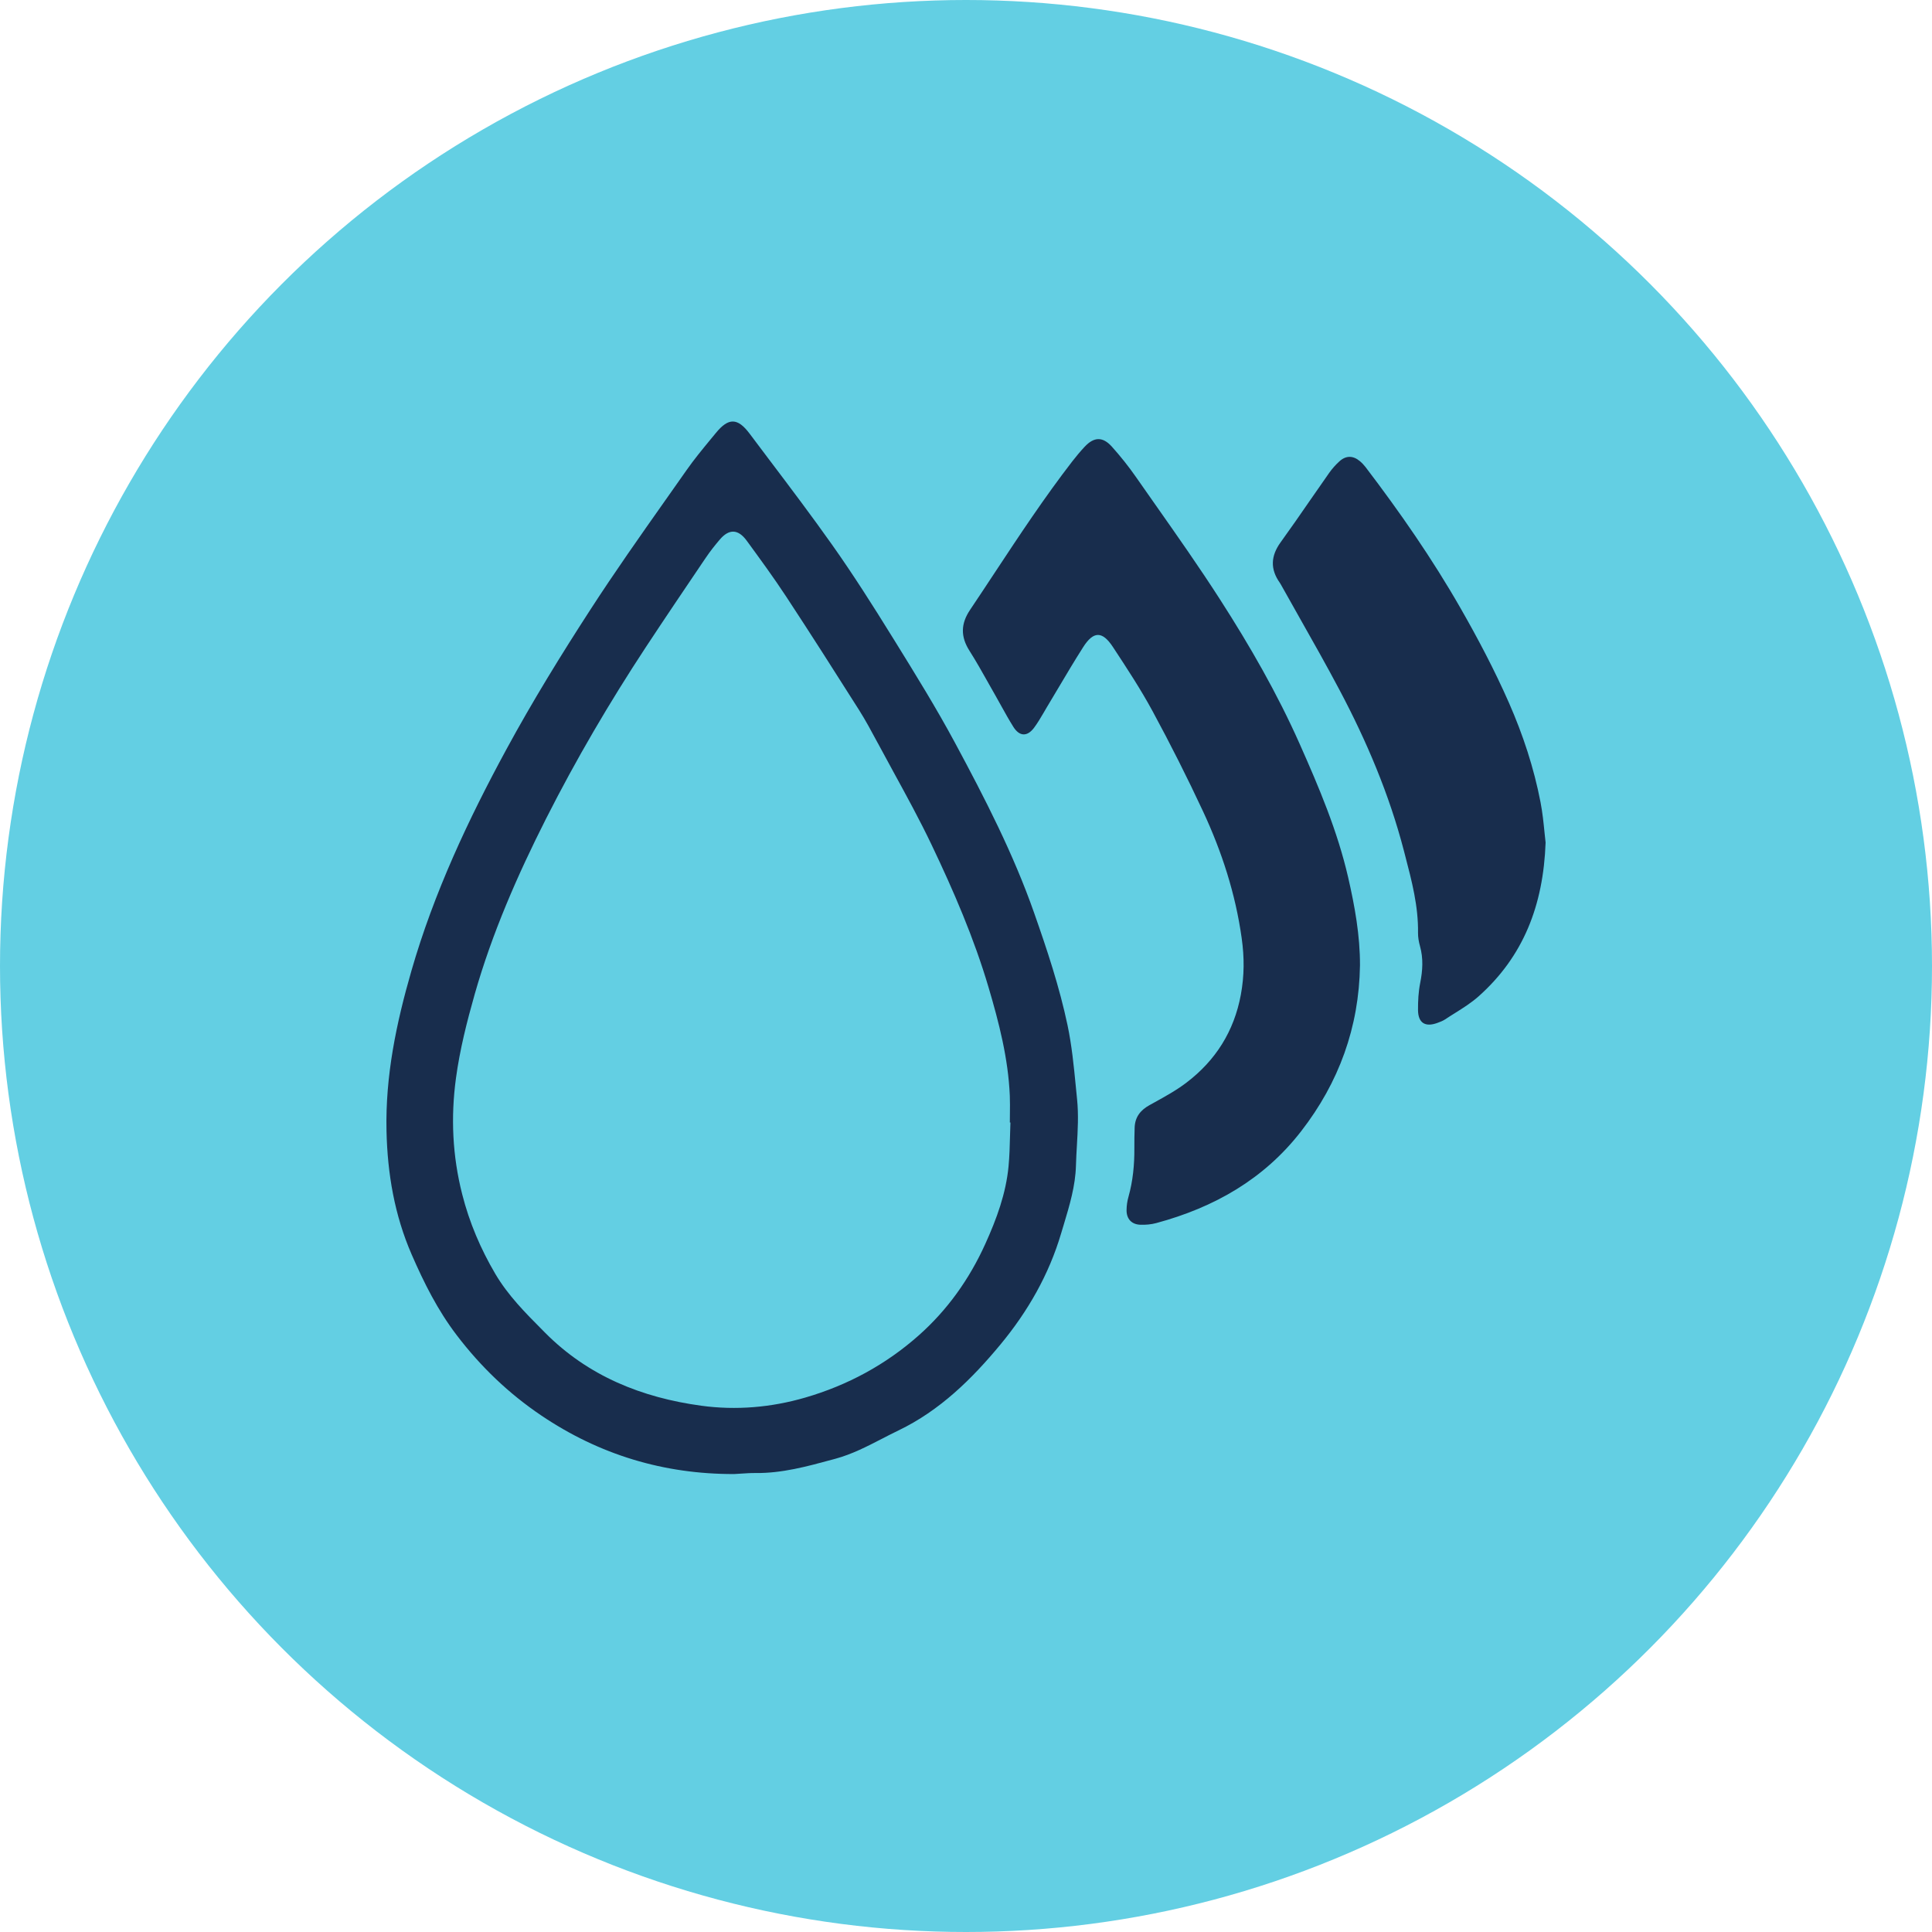
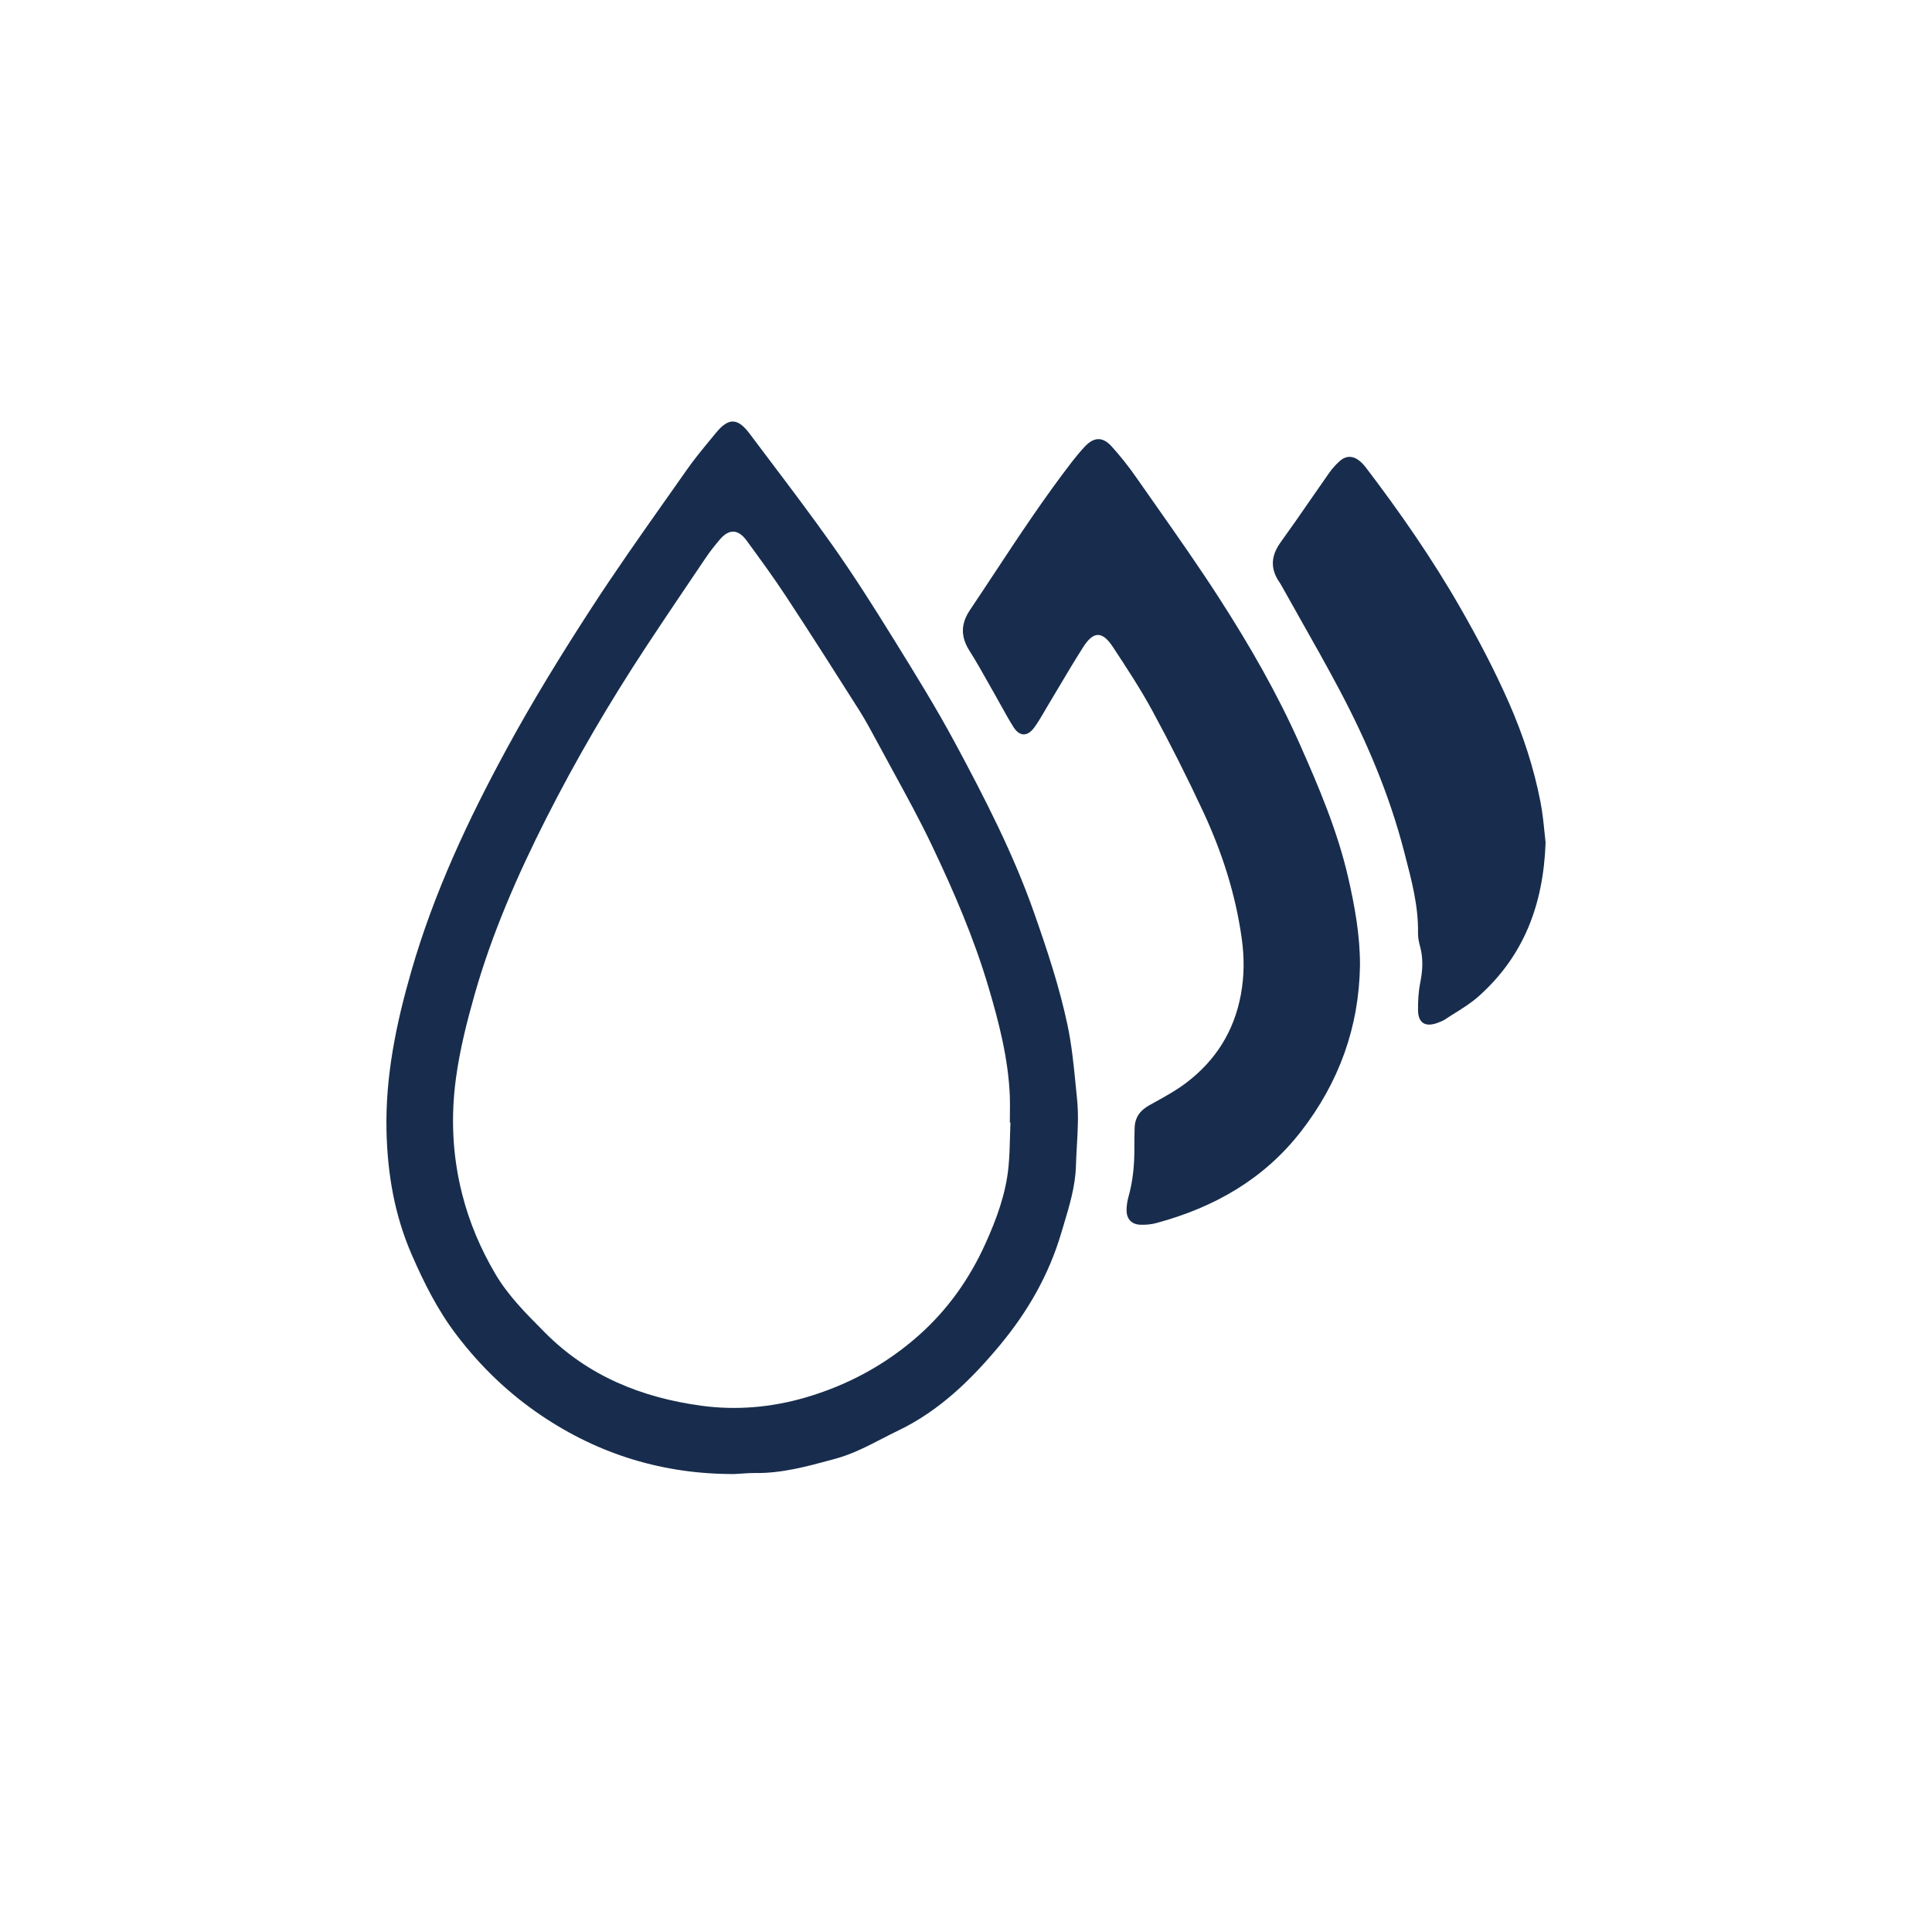
<svg xmlns="http://www.w3.org/2000/svg" width="55" height="55" viewBox="0 0 55 55" fill="none">
-   <circle cx="27.5" cy="27.5" r="27.5" fill="#63CFE3" />
  <path fill-rule="evenodd" clip-rule="evenodd" d="M28.765 31.956L28.748 31.956C28.748 31.875 28.749 31.795 28.75 31.715C28.752 31.54 28.754 31.365 28.747 31.19C28.702 30.133 28.44 29.115 28.142 28.108C27.728 26.707 27.149 25.368 26.522 24.053C26.185 23.346 25.808 22.657 25.431 21.968L25.431 21.968C25.285 21.701 25.14 21.434 24.996 21.166L24.979 21.136C24.811 20.822 24.642 20.507 24.452 20.207C23.769 19.129 23.084 18.053 22.384 16.988C22.026 16.443 21.64 15.916 21.255 15.389C21.012 15.058 20.753 15.053 20.493 15.358C20.353 15.522 20.218 15.692 20.098 15.87L20.054 15.934C19.494 16.762 18.935 17.59 18.385 18.424C17.349 19.999 16.397 21.623 15.545 23.306C14.731 24.916 14.011 26.561 13.515 28.299C13.291 29.088 13.09 29.882 12.98 30.695C12.83 31.805 12.879 32.901 13.157 33.995C13.362 34.804 13.682 35.553 14.102 36.267C14.461 36.875 14.951 37.37 15.444 37.865L15.514 37.936C16.744 39.177 18.277 39.788 19.964 40.018C20.953 40.153 21.956 40.068 22.924 39.786C24.128 39.436 25.213 38.85 26.151 38.019C26.973 37.291 27.598 36.41 28.051 35.408C28.37 34.703 28.637 33.981 28.711 33.205C28.738 32.918 28.746 32.629 28.753 32.34V32.34C28.757 32.212 28.76 32.084 28.765 31.956ZM20.899 41.963C18.898 41.968 17.064 41.413 15.409 40.296C14.481 39.67 13.683 38.905 12.999 38.006C12.459 37.298 12.071 36.521 11.72 35.715C11.231 34.591 11.03 33.414 11.003 32.194C10.968 30.629 11.282 29.126 11.713 27.634C12.353 25.415 13.327 23.336 14.424 21.318C15.158 19.966 15.967 18.652 16.804 17.36C17.493 16.295 18.225 15.257 18.956 14.22L18.956 14.22L18.957 14.219C19.152 13.942 19.347 13.665 19.542 13.388C19.756 13.082 19.995 12.792 20.233 12.503C20.282 12.444 20.331 12.384 20.38 12.325C20.739 11.886 20.998 11.89 21.34 12.345C21.525 12.592 21.711 12.838 21.896 13.084L21.897 13.085C22.503 13.887 23.109 14.69 23.69 15.511C24.29 16.359 24.848 17.238 25.395 18.122L25.45 18.21L25.45 18.21C26.051 19.181 26.654 20.154 27.194 21.159C28.037 22.727 28.853 24.313 29.443 25.998C29.81 27.044 30.16 28.094 30.39 29.183C30.512 29.763 30.569 30.345 30.626 30.929V30.929V30.929C30.637 31.05 30.649 31.172 30.662 31.293C30.707 31.738 30.682 32.175 30.657 32.612V32.612L30.657 32.612C30.646 32.802 30.635 32.993 30.63 33.184C30.614 33.764 30.448 34.314 30.283 34.863L30.283 34.863C30.259 34.944 30.234 35.024 30.21 35.105C29.862 36.287 29.258 37.337 28.481 38.275C27.665 39.26 26.755 40.155 25.577 40.722C25.419 40.798 25.263 40.878 25.107 40.959C24.679 41.18 24.25 41.401 23.781 41.528L23.674 41.557C22.967 41.749 22.26 41.941 21.517 41.934C21.376 41.932 21.235 41.942 21.095 41.951C21.029 41.955 20.964 41.959 20.899 41.963ZM38.716 27.481C38.689 29.243 38.118 30.814 37.041 32.204C35.982 33.571 34.563 34.374 32.918 34.818C32.773 34.857 32.617 34.871 32.467 34.866C32.215 34.859 32.068 34.7 32.071 34.449C32.072 34.323 32.09 34.193 32.125 34.072C32.252 33.619 32.296 33.157 32.293 32.689C32.291 32.493 32.295 32.297 32.301 32.101C32.311 31.802 32.464 31.605 32.724 31.461L32.858 31.387C33.174 31.212 33.492 31.037 33.776 30.82C34.607 30.188 35.131 29.358 35.324 28.319C35.424 27.778 35.426 27.257 35.348 26.706C35.171 25.441 34.784 24.25 34.251 23.104C33.802 22.14 33.322 21.189 32.816 20.254C32.476 19.625 32.081 19.025 31.688 18.427L31.68 18.415C31.38 17.96 31.128 17.963 30.836 18.422C30.59 18.808 30.356 19.202 30.122 19.596L30.122 19.596C30.013 19.779 29.904 19.963 29.794 20.146C29.764 20.196 29.735 20.246 29.706 20.297C29.621 20.441 29.536 20.586 29.436 20.72C29.241 20.978 29.022 20.968 28.848 20.692C28.728 20.5 28.617 20.302 28.507 20.103L28.507 20.103C28.453 20.005 28.399 19.908 28.344 19.811C28.272 19.687 28.202 19.562 28.132 19.437L28.132 19.436C27.959 19.129 27.787 18.822 27.599 18.526C27.343 18.124 27.35 17.758 27.614 17.364C27.847 17.017 28.077 16.669 28.307 16.32L28.307 16.32C29.02 15.24 29.733 14.161 30.525 13.135C30.636 12.992 30.753 12.852 30.876 12.72C31.142 12.434 31.392 12.424 31.653 12.716C31.898 12.989 32.129 13.278 32.339 13.58C32.523 13.844 32.709 14.108 32.894 14.372C33.521 15.264 34.148 16.156 34.736 17.072C35.582 18.388 36.364 19.748 37 21.18C37.547 22.411 38.075 23.655 38.379 24.977C38.568 25.8 38.718 26.629 38.716 27.481ZM42.097 28.36C43.363 27.23 43.936 25.78 44 23.986C43.989 23.898 43.979 23.8 43.969 23.695C43.943 23.435 43.913 23.133 43.855 22.835C43.667 21.859 43.356 20.916 42.957 20.008C42.55 19.083 42.08 18.189 41.577 17.311C40.774 15.907 39.854 14.584 38.876 13.299C38.829 13.238 38.774 13.179 38.714 13.129C38.521 12.966 38.317 12.963 38.131 13.133C38.023 13.231 37.923 13.343 37.839 13.462C37.656 13.723 37.474 13.984 37.293 14.246C37.017 14.646 36.741 15.045 36.456 15.439C36.175 15.828 36.157 16.202 36.434 16.591C36.445 16.607 36.455 16.624 36.465 16.642C36.635 16.947 36.807 17.252 36.979 17.556C37.372 18.25 37.764 18.945 38.137 19.649C38.908 21.105 39.549 22.616 39.965 24.215C39.977 24.264 39.99 24.313 40.003 24.362C40.191 25.081 40.38 25.802 40.368 26.557C40.367 26.683 40.39 26.813 40.424 26.934C40.522 27.284 40.501 27.628 40.43 27.982C40.38 28.234 40.366 28.498 40.368 28.756C40.372 29.121 40.572 29.246 40.915 29.122C40.993 29.093 41.074 29.064 41.142 29.018C41.233 28.957 41.327 28.898 41.42 28.84C41.656 28.692 41.892 28.543 42.097 28.36Z" fill="#182D4D" />
</svg>